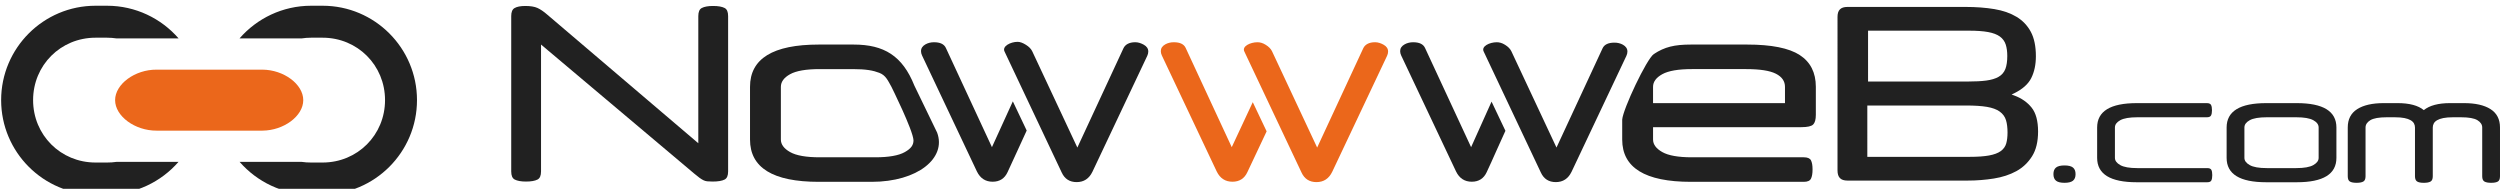
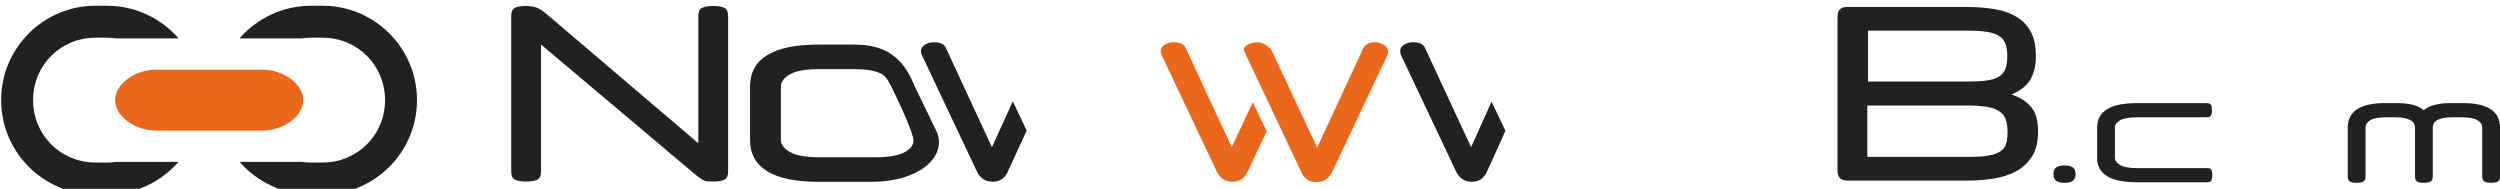
<svg xmlns="http://www.w3.org/2000/svg" version="1.1" id="Calque_1" x="0px" y="0px" viewBox="0 0 534.517 40.362" style="enable-background:new 0 0 534.517 40.362;" xml:space="preserve">
  <style type="text/css">
	.st0{fill:#212121;}
	.st1{fill:#EB671B;}
</style>
  <g>
    <g>
      <path class="st0" d="M160.359,18.566c0-6.026,4.9-9.039,14.701-9.039h7.442c6.493,0,10.448,2.391,12.996,8.775l4.862,10.04    c2.048,5.455-4.175,10.535-13.976,10.535H175.06c-9.801,0-14.701-3.012-14.701-9.038V18.566z M190.599,18.566    c-0.777-1.365-1.196-2.454-2.599-2.995c-1.304-0.502-2.803-0.797-5.712-0.797h-7.02c-2.909,0-5.022,0.363-6.338,1.09    c-1.316,0.728-1.974,1.629-1.974,2.702v11.273c0,1.039,0.658,1.93,1.974,2.675c1.315,0.745,3.428,1.117,6.338,1.117h11.853    c2.909,0,5.021-0.372,6.338-1.117c1.316-0.744,1.853-1.479,1.853-2.518C195.208,27.827,190.599,18.566,190.599,18.566z" />
      <g id="g6350_3_" transform="matrix(3.946,0,0,3.946,-1279.37,-940.71)">
-         <path id="path6352_3_" class="st0" d="M386.437,241.188c0,0.078-0.019,0.157-0.056,0.235l-2.972,6.284     c-0.181,0.371-0.465,0.556-0.853,0.556c-0.379,0-0.649-0.173-0.809-0.519l-3.092-6.543c-0.162-0.298,0.322-0.538,0.701-0.538     c0.132,0,0.282,0.054,0.451,0.161c0.165,0.103,0.278,0.218,0.34,0.346l2.447,5.221l2.496-5.376     c0.095-0.206,0.309-0.331,0.643-0.331c0.169,0,0.321,0.059,0.457,0.133C386.355,240.908,386.437,241.032,386.437,241.188     L386.437,241.188z" />
        <path id="path6354_3_" class="st0" d="M374.123,241.167c0,0.078,0.019,0.157,0.056,0.235l2.972,6.284     c0.181,0.371,0.465,0.556,0.853,0.556c0.379,0,0.649-0.173,0.809-0.519c0.324-0.685,0.757-1.66,1.036-2.254l-0.751-1.581     l-1.132,2.482l-2.496-5.376c-0.095-0.206-0.309-0.309-0.643-0.309c-0.169,0-0.321,0.037-0.457,0.111     C374.206,240.887,374.123,241.01,374.123,241.167L374.123,241.167z" />
      </g>
      <g id="g6358_3_" transform="matrix(3.946,0,0,3.946,-968.239,-940.71)">
-         <path id="path6360_3_" class="st0" d="M333.551,241.188c0,0.078-0.019,0.157-0.056,0.235l-2.972,6.284     c-0.181,0.371-0.465,0.556-0.853,0.556c-0.379,0-0.649-0.173-0.809-0.519l-3.092-6.543c-0.162-0.298,0.322-0.516,0.701-0.516     c0.132,0,0.282,0.032,0.451,0.139c0.165,0.103,0.278,0.218,0.34,0.346l2.447,5.221l2.496-5.376     c0.095-0.206,0.309-0.309,0.643-0.309c0.169,0,0.321,0.037,0.457,0.111C333.468,240.908,333.551,241.032,333.551,241.188     L333.551,241.188z" />
        <path id="path6362_3_" class="st0" d="M321.237,241.167c0,0.078,0.019,0.157,0.056,0.235l2.972,6.284     c0.181,0.371,0.465,0.556,0.853,0.556c0.379,0,0.649-0.173,0.809-0.519c0.324-0.685,0.734-1.646,1.014-2.24l-0.751-1.581     l-1.109,2.468l-2.496-5.376c-0.095-0.206-0.309-0.309-0.643-0.309c-0.169,0-0.321,0.037-0.457,0.111     C321.319,240.887,321.237,241.01,321.237,241.167L321.237,241.167z" />
      </g>
      <g id="g6364_3_" transform="matrix(3.946,0,0,3.946,-605.301,-934.85)">
        <g id="g6366_3_" transform="translate(-131.387,-1.485)">
          <path id="path6369_3_" class="st1" d="M359.994,241.188c0,0.078-0.019,0.157-0.056,0.235l-2.972,6.284      c-0.181,0.371-0.465,0.556-0.853,0.556c-0.379,0-0.649-0.173-0.809-0.519l-3.092-6.543c-0.162-0.298,0.322-0.516,0.701-0.516      c0.132,0,0.282,0.032,0.451,0.139c0.165,0.103,0.278,0.218,0.34,0.346l2.447,5.221l2.496-5.376      c0.095-0.206,0.309-0.331,0.643-0.331c0.169,0,0.321,0.059,0.457,0.133C359.912,240.908,359.994,241.032,359.994,241.188      L359.994,241.188z" />
          <path id="path6371_3_" class="st1" d="M347.68,241.167c0,0.078,0.019,0.157,0.056,0.235l2.972,6.284      c0.181,0.371,0.465,0.556,0.853,0.556c0.379,0,0.649-0.173,0.809-0.519c0.324-0.685,0.764-1.617,1.043-2.21l-0.751-1.581      l-1.139,2.438l-2.496-5.376c-0.095-0.206-0.309-0.309-0.643-0.309c-0.169,0-0.321,0.037-0.457,0.111      C347.762,240.887,347.68,241.01,347.68,241.167L347.68,241.167z" />
        </g>
      </g>
      <path class="st0" d="M152.359,38.818c-0.465,0-0.857-0.018-1.165-0.052c-0.279-0.03-0.546-0.109-0.794-0.232    c-0.261-0.13-0.546-0.306-0.844-0.523c-0.308-0.222-0.684-0.52-1.127-0.896L115.676,9.523v27.12c0,0.906-0.242,1.474-0.741,1.739    c-0.547,0.289-1.379,0.436-2.472,0.436c-1.059,0-1.874-0.147-2.42-0.436c-0.498-0.265-0.74-0.833-0.74-1.739V3.45    c0-0.876,0.229-1.438,0.7-1.717c0.51-0.303,1.285-0.457,2.305-0.457c1.099,0,1.971,0.141,2.592,0.419    c0.63,0.281,1.342,0.766,2.115,1.438l32.287,27.494V3.45c0-0.905,0.242-1.473,0.741-1.737c0.547-0.291,1.361-0.437,2.421-0.437    c1.093,0,1.924,0.148,2.472,0.437c0.498,0.264,0.74,0.832,0.74,1.737v33.194c0,0.906-0.242,1.474-0.74,1.739    C154.388,38.671,153.521,38.818,152.359,38.818z" />
-       <path class="st0" d="M353.434,27.189v2.65c0,1.039,0.658,1.93,1.974,2.675c1.315,0.745,3.428,1.117,6.338,1.117h23.919    c0.796,0,1.307,0.217,1.532,0.649c0.225,0.434,0.338,1.083,0.338,1.948c0,0.866-0.113,1.525-0.338,1.974    c-0.225,0.45-0.736,0.675-1.532,0.675h-24.127c-9.801,0-14.701-3.012-14.701-9.038v-3.075v-1.186    c0.155-2.243,5.232-13.011,6.77-14.027c2.29-1.512,4.388-2.024,7.931-2.024h12c5.195,0,8.942,0.745,11.246,2.234    c2.302,1.49,3.454,3.759,3.454,6.805v5.974c0,1.004-0.191,1.697-0.571,2.078c-0.382,0.381-1.23,0.571-2.546,0.571H353.434z     M353.434,22.047h28.207v-3.481c0-1.212-0.649-2.146-1.948-2.805c-1.299-0.658-3.421-0.987-6.364-0.987h-11.584    c-2.909,0-5.022,0.363-6.338,1.09c-1.316,0.728-1.974,1.629-1.974,2.702V22.047z" />
      <path class="st0" d="M439.038,37.229c0-0.639,0.185-1.108,0.554-1.407c0.369-0.3,0.973-0.449,1.811-0.449    c0.838,0,1.442,0.149,1.812,0.449c0.369,0.299,0.554,0.768,0.554,1.407c0,0.639-0.185,1.108-0.554,1.407    c-0.37,0.299-0.974,0.449-1.812,0.449c-0.838,0-1.442-0.15-1.811-0.449C439.222,38.337,439.038,37.868,439.038,37.229z" />
      <path class="st0" d="M456.857,38.966c-5.65,0-8.474-1.736-8.474-5.21v-6.498c0-3.473,2.825-5.21,8.474-5.21h14.972    c0.459,0,0.758,0.125,0.898,0.374c0.14,0.25,0.21,0.634,0.21,1.153c0,0.499-0.07,0.874-0.21,1.123    c-0.14,0.25-0.439,0.374-0.898,0.374h-14.852c-1.677,0-2.895,0.209-3.653,0.628c-0.759,0.419-1.138,0.939-1.138,1.557v6.498    c0,0.599,0.379,1.113,1.138,1.542c0.758,0.43,1.976,0.644,3.653,0.644h14.942c0.459,0,0.753,0.125,0.883,0.374    c0.13,0.25,0.195,0.624,0.195,1.123c0,0.499-0.065,0.879-0.195,1.138c-0.13,0.259-0.424,0.389-0.883,0.389H456.857z" />
-       <path class="st0" d="M476.067,27.258c0-3.473,2.825-5.21,8.474-5.21h6.527c5.65,0,8.474,1.737,8.474,5.21v6.498    c0,3.473-2.825,5.21-8.474,5.21h-6.527c-5.65,0-8.474-1.736-8.474-5.21V27.258z M495.74,27.258c0-0.618-0.379-1.138-1.138-1.557    c-0.759-0.419-1.976-0.628-3.653-0.628h-6.288c-1.677,0-2.895,0.209-3.653,0.628c-0.759,0.419-1.138,0.939-1.138,1.557v6.498    c0,0.599,0.379,1.113,1.138,1.542c0.758,0.43,1.976,0.644,3.653,0.644h6.288c1.677,0,2.894-0.214,3.653-0.644    c0.759-0.429,1.138-0.943,1.138-1.542V27.258z" />
      <path class="st0" d="M532.63,39.086c-0.639,0-1.118-0.09-1.437-0.27c-0.32-0.18-0.479-0.559-0.479-1.138v-10.42    c0-0.618-0.34-1.138-1.018-1.557c-0.679-0.419-1.857-0.628-3.534-0.628h-1.677c-0.838,0-1.532,0.055-2.081,0.165    c-0.549,0.11-0.993,0.265-1.332,0.464c-0.34,0.2-0.58,0.434-0.719,0.704c-0.14,0.27-0.209,0.554-0.209,0.853v10.42    c0,0.58-0.16,0.959-0.479,1.138c-0.32,0.18-0.799,0.27-1.437,0.27c-0.679,0-1.163-0.1-1.453-0.3    c-0.29-0.199-0.434-0.569-0.434-1.108v-10.42c0-0.299-0.07-0.584-0.209-0.853c-0.14-0.27-0.38-0.504-0.719-0.704    c-0.339-0.199-0.784-0.354-1.332-0.464c-0.549-0.11-1.243-0.165-2.081-0.165h-1.677c-1.677,0-2.855,0.209-3.534,0.628    c-0.679,0.419-1.018,0.939-1.018,1.557v10.42c0,0.58-0.16,0.959-0.479,1.138c-0.32,0.18-0.799,0.27-1.437,0.27    c-0.639,0-1.113-0.09-1.422-0.27c-0.31-0.18-0.464-0.559-0.464-1.138v-10.42c0-1.756,0.674-3.064,2.021-3.923    c1.348-0.858,3.239-1.288,5.675-1.288h2.965c2.515,0,4.382,0.499,5.6,1.497c1.237-0.998,3.114-1.497,5.629-1.497h2.964    c2.436,0,4.327,0.43,5.675,1.288c1.347,0.859,2.021,2.167,2.021,3.923v10.42c0,0.58-0.155,0.959-0.464,1.138    C533.743,38.996,533.269,39.086,532.63,39.086z" />
      <g>
        <path class="st0" d="M394.995,38.609c-1.448,0-2.122-0.691-2.122-2.173V3.605c0-1.448,0.674-2.122,2.122-2.122h25.286     c2.223,0,4.287,0.157,6.137,0.465c1.829,0.305,3.423,0.861,4.737,1.654c1.301,0.783,2.325,1.859,3.045,3.196     c0.72,1.339,1.086,3.097,1.086,5.223c0,1.785-0.331,3.353-0.985,4.659c-0.645,1.291-1.871,2.387-3.644,3.257l-0.561,0.276     l0.586,0.216c1.539,0.569,2.785,1.441,3.701,2.591c0.909,1.141,1.371,2.858,1.371,5.105c0,2.155-0.432,3.933-1.284,5.286     c-0.855,1.358-1.984,2.428-3.356,3.181c-1.388,0.761-3.011,1.292-4.823,1.58c-1.828,0.291-3.71,0.438-5.593,0.438H394.995z      M399.247,33.534h21.865c1.707,0,3.104-0.098,4.152-0.291c1.074-0.196,1.915-0.508,2.499-0.929     c0.601-0.432,1.003-0.995,1.193-1.677c0.178-0.646,0.268-1.421,0.268-2.306c0-1.026-0.108-1.908-0.322-2.622     c-0.225-0.748-0.678-1.372-1.347-1.854c-0.655-0.473-1.575-0.813-2.736-1.008c-1.139-0.193-2.631-0.29-4.434-0.29h-21.138V33.534     z M399.403,17.43h21.346c1.567,0,2.89-0.07,3.931-0.208c1.066-0.142,1.946-0.407,2.616-0.786     c0.694-0.395,1.188-0.965,1.469-1.696c0.27-0.704,0.407-1.636,0.407-2.772c0-0.921-0.109-1.735-0.324-2.417     c-0.225-0.711-0.651-1.299-1.266-1.747c-0.602-0.436-1.452-0.758-2.525-0.955c-1.052-0.193-2.415-0.291-4.048-0.291h-21.605     V17.43z" />
      </g>
    </g>
    <g id="g10396" transform="matrix(7.11,0,0,7.11,3754.168,19312.427)">
      <path id="path10374" class="st0" d="M-522.641-2715.079c-0.524-0.602-1.296-0.983-2.153-0.983h-0.346    c-1.566,0-2.838,1.272-2.838,2.838s1.272,2.838,2.838,2.838h0.346c0.855,0,1.627-0.381,2.15-0.981h-1.864    c-0.093,0.014-0.189,0.02-0.286,0.02h-0.346c-1.049,0-1.877-0.829-1.877-1.877c0-1.049,0.829-1.877,1.877-1.877l0,0h0.346    c0.099,0,0.195,0.008,0.29,0.022L-522.641-2715.079z" />
      <path id="path10376" class="st0" d="M-520.81-2715.079c0.524-0.602,1.296-0.983,2.153-0.983h0.346    c1.566,0,2.838,1.272,2.838,2.838s-1.272,2.838-2.838,2.838h-0.346c-0.855,0-1.627-0.381-2.15-0.981h1.864    c0.093,0.014,0.189,0.02,0.286,0.02h0.346c1.049,0,1.877-0.829,1.877-1.877c0-1.049-0.829-1.877-1.877-1.877l0,0h-0.346    c-0.099,0-0.195,0.008-0.29,0.022L-520.81-2715.079z" />
      <path id="path10378" class="st1" d="M-523.304-2714.14c-0.651-0.004-1.247,0.435-1.247,0.917s0.596,0.92,1.247,0.917h3.181    c0.646-0.004,1.23-0.439,1.23-0.917s-0.584-0.914-1.23-0.917H-523.304z" />
    </g>
  </g>
</svg>